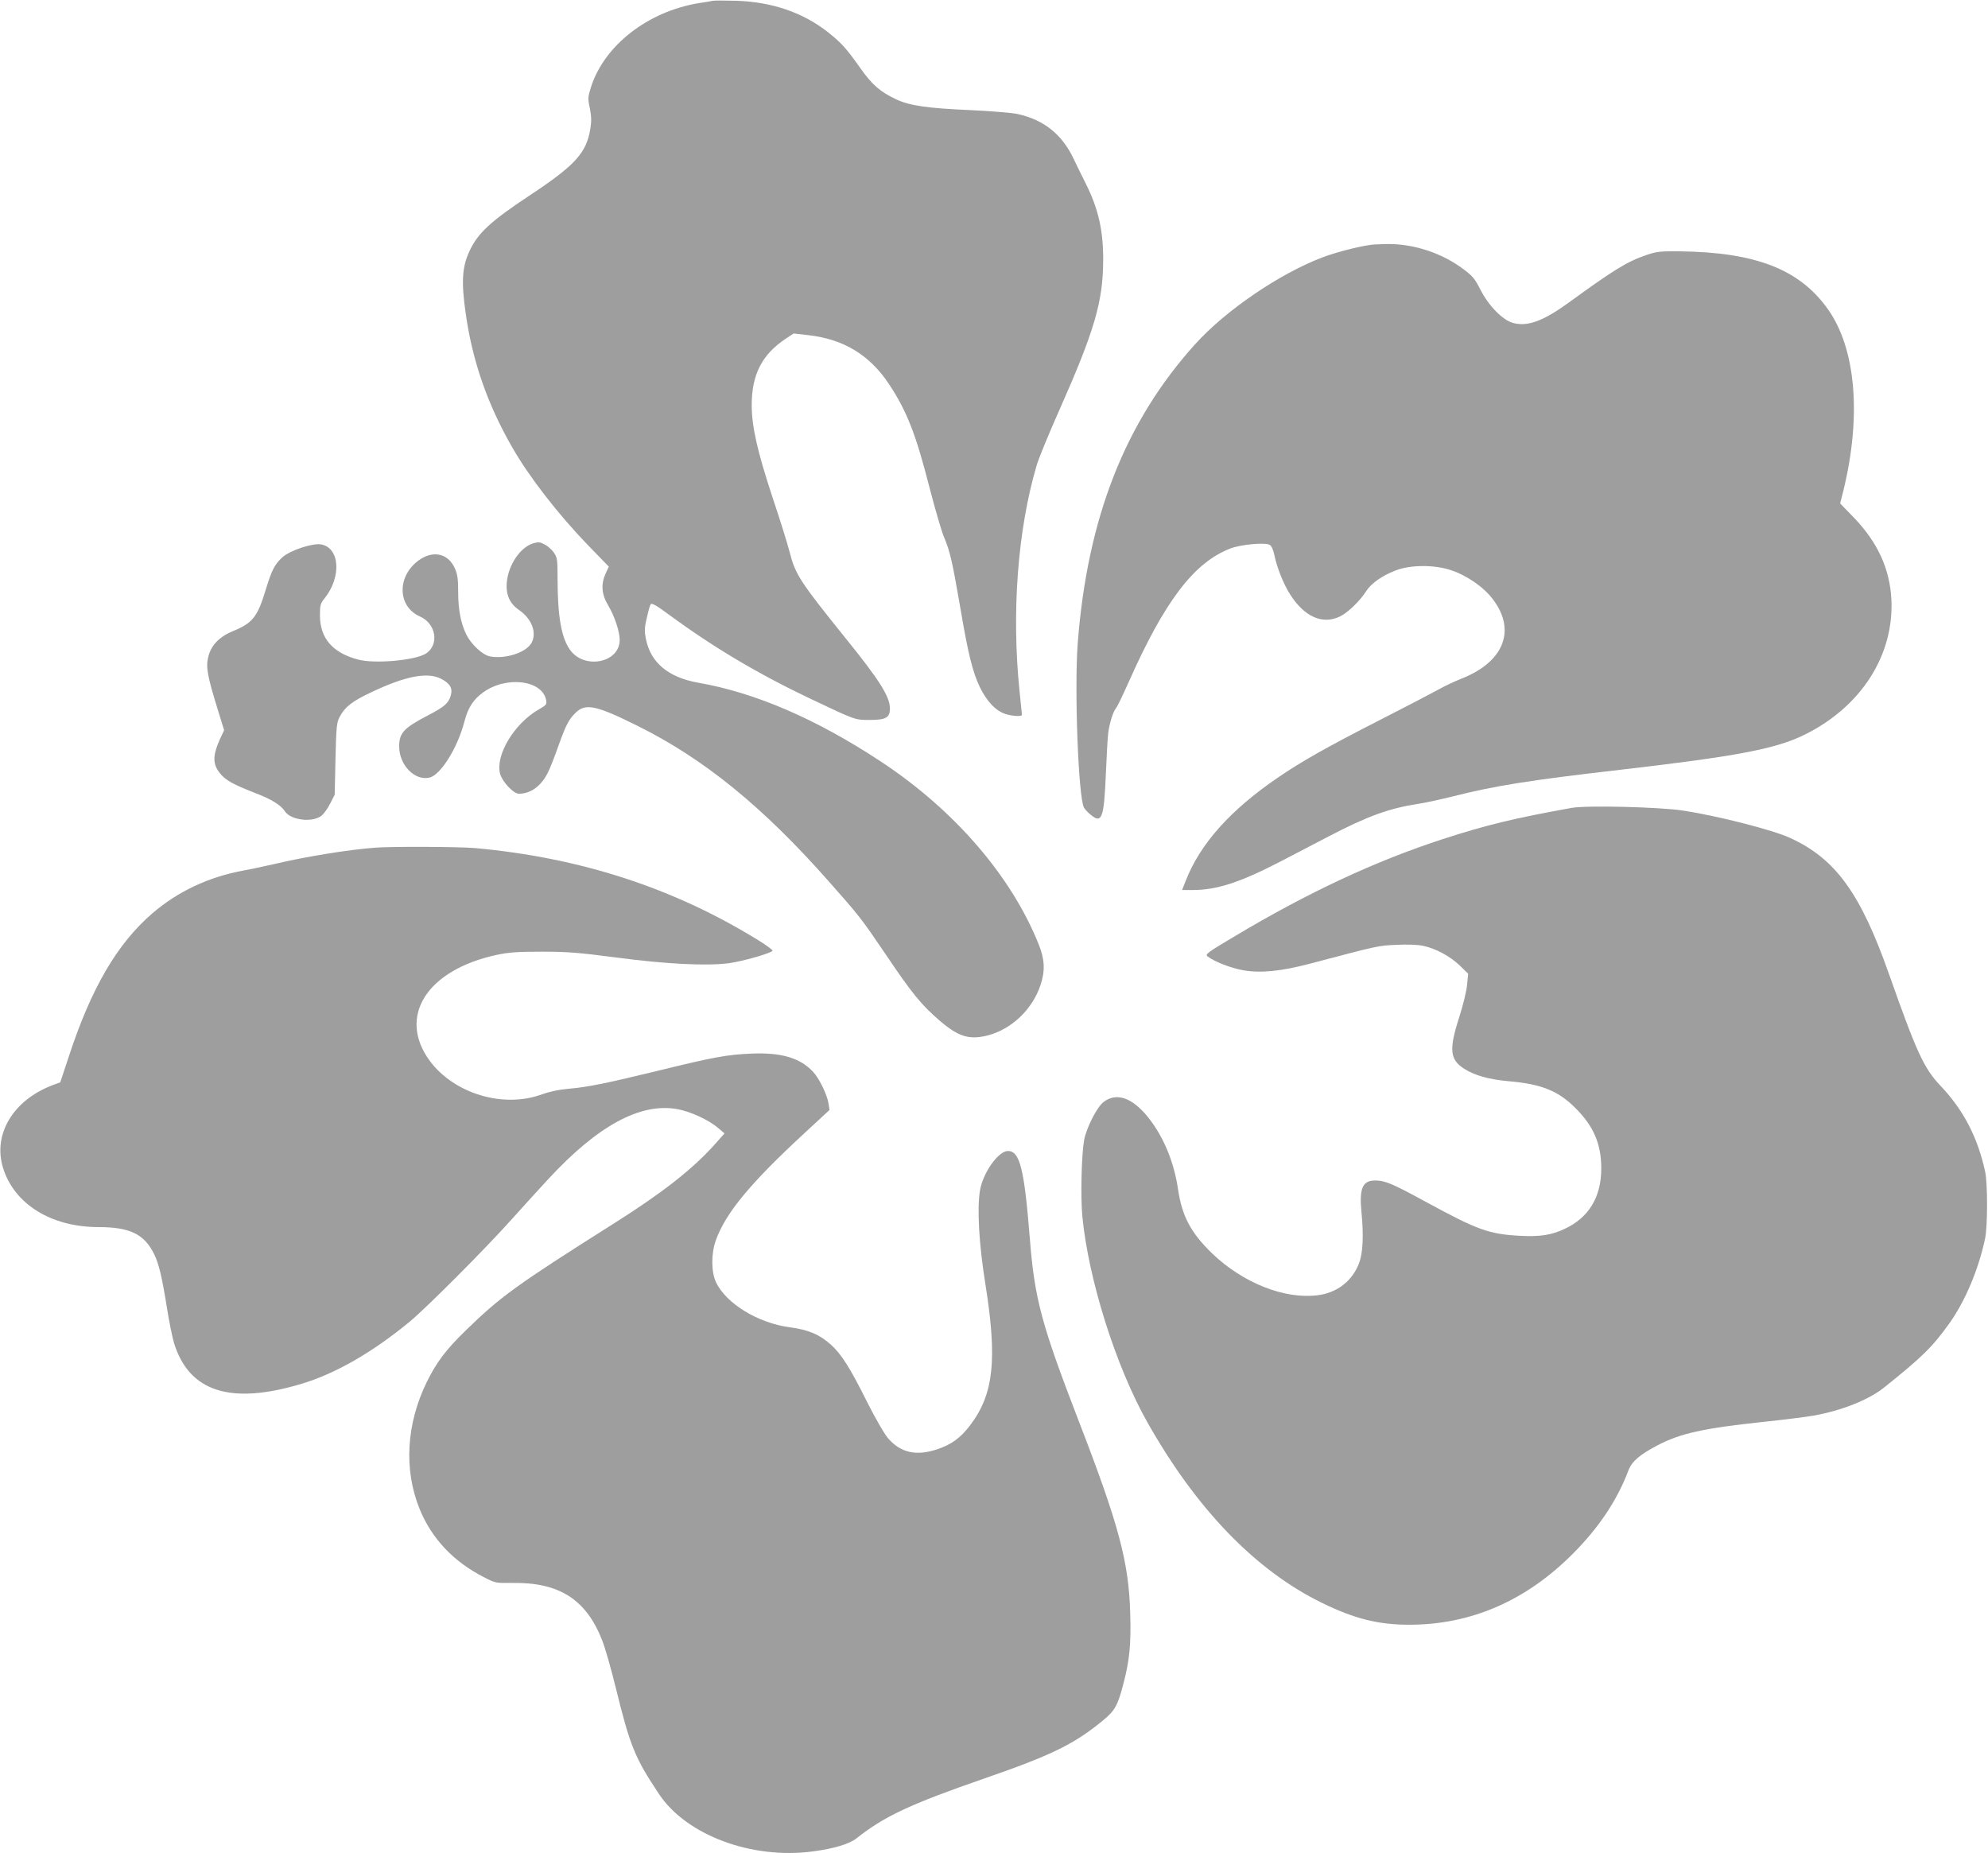
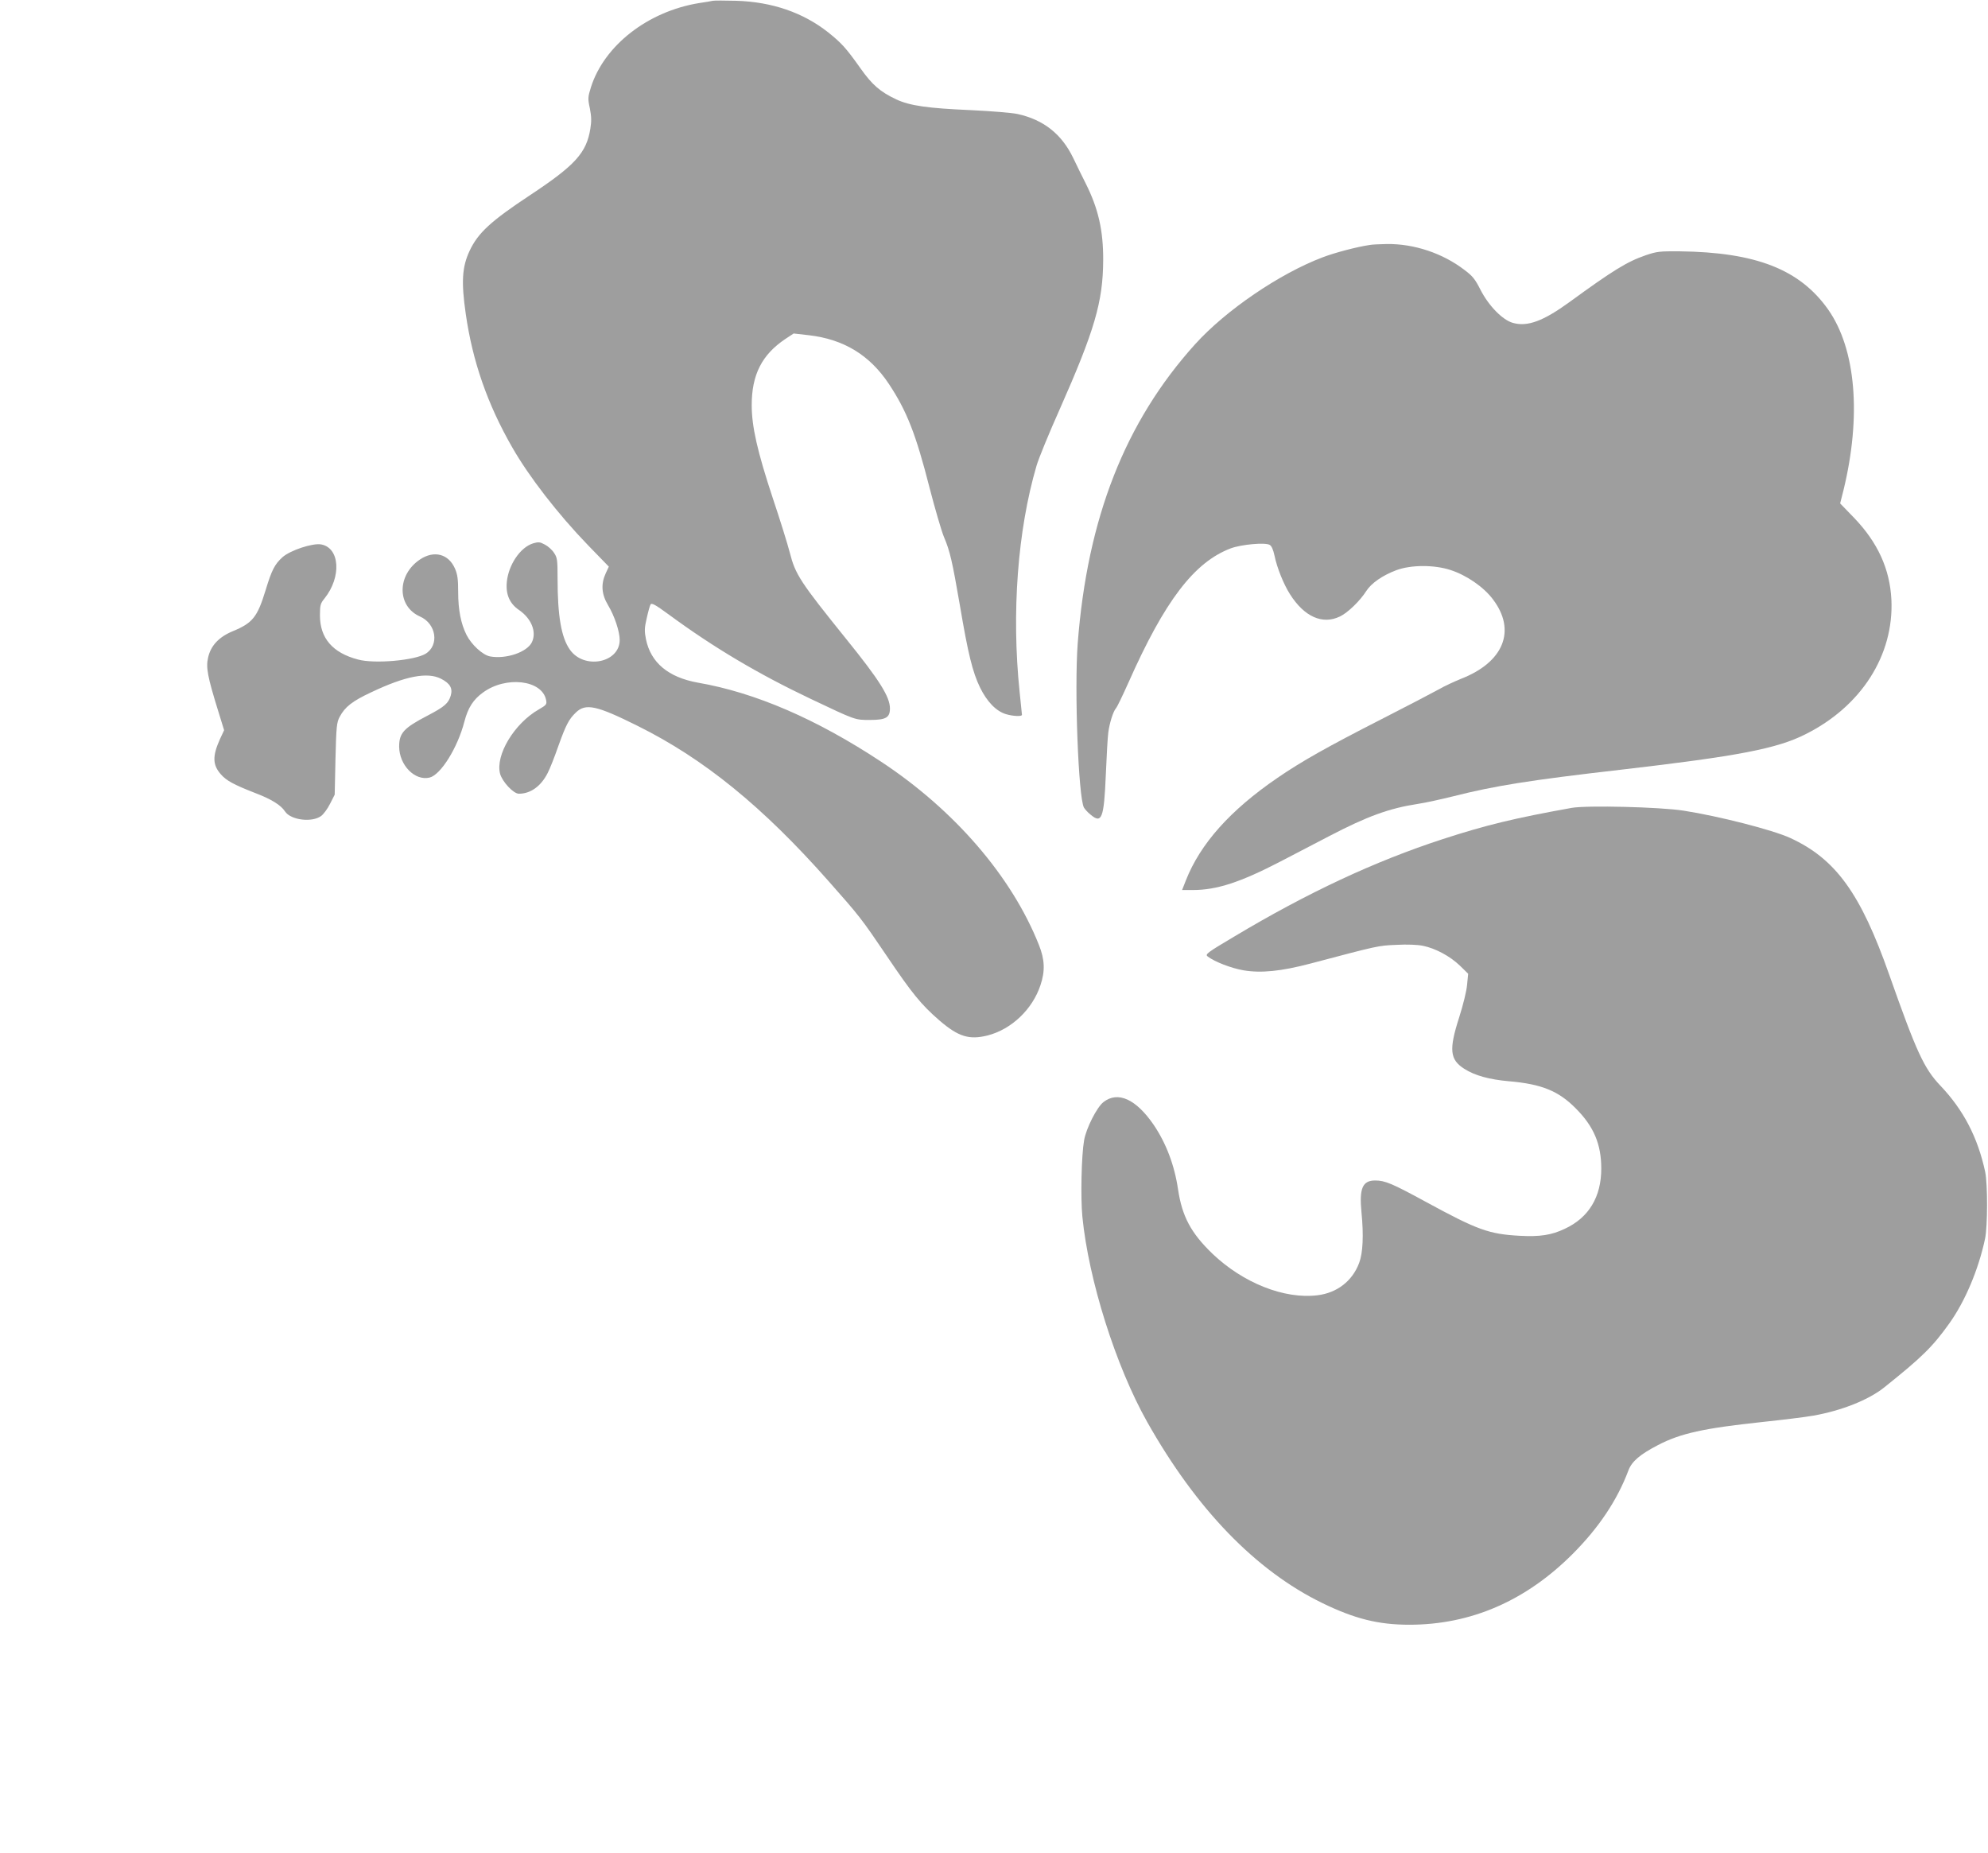
<svg xmlns="http://www.w3.org/2000/svg" version="1.0" width="1280pt" height="1193pt" viewBox="0 0 1280 1193" preserveAspectRatio="xMidYMid meet">
  <g transform="translate(0,1193) scale(0.1,-0.1)" fill="#9e9e9e" stroke="none">
    <path d="M4590 11925 c-8 -2 -49 -9 -90 -15 -329 -54 -609 -272 -695 -541 -20 -65 -21 -73 -7 -137 10 -52 11 -82 3 -131 -25 -155 -97 -235 -389 -428 -251 -166 -334 -242 -388 -357 -49 -104 -55 -200 -25 -408 44 -306 140 -581 299 -858 108 -189 294 -429 487 -629 l135 -139 -20 -43 c-32 -70 -27 -135 15 -205 41 -68 75 -169 75 -224 0 -148 -230 -193 -321 -62 -55 78 -79 216 -79 458 0 120 -2 134 -23 165 -12 19 -39 43 -59 53 -31 17 -41 18 -75 8 -83 -25 -160 -139 -170 -251 -7 -79 19 -138 80 -179 79 -55 113 -140 82 -206 -31 -65 -167 -111 -270 -92 -47 9 -119 75 -151 138 -36 71 -54 161 -54 276 0 81 -4 113 -20 150 -41 96 -135 121 -226 60 -149 -100 -149 -301 0 -367 105 -46 126 -185 36 -240 -72 -43 -329 -66 -435 -37 -164 43 -245 138 -245 284 0 66 3 77 30 110 110 138 98 325 -22 347 -55 10 -200 -38 -250 -83 -49 -45 -68 -80 -108 -212 -53 -173 -83 -211 -212 -264 -89 -37 -141 -93 -158 -169 -15 -64 -4 -122 65 -345 l38 -123 -28 -60 c-48 -108 -46 -164 7 -224 36 -41 82 -66 220 -120 103 -39 167 -78 193 -119 37 -56 174 -73 233 -29 15 11 41 46 57 78 l30 59 5 230 c5 210 8 235 27 271 34 64 81 101 203 158 221 105 362 132 450 87 58 -30 76 -61 62 -109 -15 -49 -40 -71 -147 -127 -156 -81 -185 -113 -185 -201 1 -120 102 -222 196 -199 72 18 180 191 224 360 23 89 57 142 119 187 148 109 381 82 407 -47 6 -29 2 -33 -48 -62 -157 -90 -280 -294 -248 -414 15 -52 86 -128 121 -128 75 0 142 48 185 133 14 26 45 105 69 174 49 137 68 173 113 216 63 61 134 45 397 -86 427 -212 805 -519 1230 -1000 201 -227 211 -240 375 -482 161 -239 222 -314 339 -415 122 -105 192 -126 311 -96 153 40 287 167 339 323 31 91 28 166 -10 260 -174 439 -543 867 -1014 1178 -418 276 -812 446 -1181 510 -190 34 -304 128 -335 280 -10 51 -10 72 5 135 9 41 20 81 25 89 7 11 32 -3 118 -66 287 -211 573 -381 912 -542 293 -139 285 -136 382 -136 103 0 129 15 129 74 0 75 -68 183 -279 444 -299 371 -330 418 -366 560 -13 51 -62 209 -110 352 -99 300 -135 459 -135 597 0 196 66 325 217 426 l53 35 97 -11 c226 -26 393 -128 517 -315 115 -174 173 -322 261 -667 35 -135 76 -276 92 -315 40 -94 54 -157 103 -440 53 -314 82 -432 130 -531 45 -92 104 -153 168 -172 44 -13 102 -16 102 -4 0 4 -7 70 -15 147 -53 509 -13 1042 109 1457 13 45 80 209 149 363 224 506 279 692 280 960 1 190 -31 332 -113 495 -21 41 -57 115 -80 163 -75 155 -191 246 -358 283 -37 8 -173 19 -302 25 -276 12 -391 28 -479 69 -104 49 -156 94 -232 202 -93 131 -120 160 -207 230 -161 127 -361 196 -592 203 -74 2 -142 2 -150 0z" />
    <path d="M8820 10353 c-83 -12 -227 -50 -305 -80 -277 -105 -623 -341 -820 -559 -451 -500 -694 -1119 -756 -1926 -22 -295 4 -989 40 -1057 6 -10 24 -31 42 -45 73 -62 87 -26 99 257 5 122 12 245 16 272 8 60 31 134 49 155 8 8 43 82 80 164 234 528 424 777 660 866 68 25 221 39 250 22 12 -6 23 -31 31 -69 16 -78 59 -185 100 -249 92 -145 209 -197 321 -143 51 24 130 101 170 164 32 50 103 100 193 134 94 35 244 36 350 1 102 -33 213 -109 272 -188 153 -201 70 -406 -207 -513 -39 -16 -103 -45 -141 -67 -38 -21 -204 -108 -369 -192 -349 -178 -517 -273 -670 -378 -304 -208 -497 -424 -590 -661 l-24 -61 70 0 c153 0 306 50 564 184 88 46 230 120 315 164 242 126 384 178 566 206 49 7 152 30 229 49 268 68 492 104 1085 172 751 87 1001 135 1185 228 360 180 570 510 553 867 -10 197 -88 368 -241 527 l-89 92 21 83 c117 479 81 910 -98 1165 -183 259 -465 369 -956 375 -128 1 -147 -1 -218 -25 -122 -42 -212 -98 -492 -302 -168 -122 -270 -160 -363 -134 -67 18 -157 110 -210 214 -34 67 -50 88 -104 128 -140 107 -323 168 -498 166 -47 -1 -96 -3 -110 -6z" />
    <path d="M10120 6729 c-367 -66 -550 -110 -830 -201 -439 -143 -871 -345 -1344 -628 -177 -105 -188 -114 -170 -128 45 -34 150 -75 231 -89 112 -19 242 -6 428 43 443 117 437 116 555 121 71 4 137 1 172 -6 82 -17 174 -67 237 -127 l54 -53 -7 -71 c-3 -39 -26 -132 -51 -210 -67 -208 -60 -272 33 -331 67 -43 161 -69 287 -80 210 -18 319 -62 430 -174 116 -116 165 -230 165 -388 0 -183 -80 -316 -235 -388 -86 -41 -161 -52 -291 -45 -197 11 -270 37 -599 216 -222 121 -267 140 -331 140 -81 0 -103 -50 -88 -204 15 -152 9 -263 -15 -327 -44 -117 -143 -193 -269 -208 -213 -26 -478 79 -676 268 -138 133 -195 240 -221 414 -23 156 -77 298 -158 417 -113 164 -229 217 -322 145 -42 -32 -112 -169 -125 -247 -17 -97 -23 -367 -11 -491 40 -407 215 -962 417 -1321 317 -562 698 -957 1129 -1167 208 -101 360 -139 559 -139 396 0 749 153 1051 455 169 169 288 347 360 539 22 58 75 103 191 163 144 75 294 108 669 148 132 14 280 32 330 41 181 32 356 101 457 182 244 195 311 261 419 412 102 143 188 347 230 545 17 79 17 353 1 430 -48 223 -140 399 -288 555 -106 111 -154 216 -330 715 -184 523 -344 745 -637 880 -113 52 -461 141 -687 176 -154 24 -623 35 -720 18z" />
-     <path d="M2420 6473 c-178 -13 -458 -59 -660 -107 -58 -13 -145 -32 -195 -41 -222 -41 -420 -134 -584 -275 -226 -195 -393 -480 -537 -919 l-56 -169 -46 -17 c-255 -95 -389 -315 -323 -532 71 -234 310 -383 615 -383 202 0 295 -45 359 -175 30 -62 50 -146 82 -345 13 -85 34 -186 45 -225 97 -316 365 -402 825 -263 217 66 451 200 693 399 105 87 480 462 652 654 69 77 178 197 243 267 315 340 588 489 825 448 84 -14 206 -70 267 -123 l40 -34 -66 -74 c-140 -156 -336 -310 -647 -506 -630 -398 -728 -469 -956 -691 -126 -123 -185 -202 -247 -327 -133 -271 -150 -565 -48 -818 77 -191 219 -342 417 -442 71 -37 75 -37 181 -36 301 5 475 -106 578 -369 19 -47 58 -185 88 -307 92 -374 122 -449 278 -683 176 -265 599 -423 994 -369 130 17 234 48 278 84 178 141 343 219 825 386 431 149 578 221 763 374 77 64 94 95 132 242 38 147 48 250 42 448 -9 328 -74 570 -327 1225 -246 637 -289 798 -320 1195 -35 439 -64 555 -140 555 -62 0 -161 -140 -180 -253 -20 -117 -7 -346 35 -607 77 -484 53 -706 -98 -905 -62 -82 -121 -125 -214 -156 -133 -44 -233 -22 -313 69 -24 27 -81 125 -137 236 -111 223 -166 308 -232 368 -74 67 -146 97 -266 113 -204 27 -409 152 -475 290 -31 67 -32 183 -1 270 64 177 221 367 574 693 l158 146 -6 40 c-10 61 -61 166 -103 209 -83 87 -204 122 -392 114 -161 -7 -239 -21 -610 -112 -342 -83 -443 -103 -574 -115 -58 -5 -118 -18 -166 -35 -247 -92 -564 3 -722 214 -211 286 -21 587 432 684 77 16 131 20 290 20 166 0 236 -6 475 -37 323 -43 586 -56 729 -37 88 12 270 64 280 80 3 4 -38 35 -92 68 -546 337 -1144 531 -1822 593 -104 9 -530 11 -640 3z" />
  </g>
</svg>